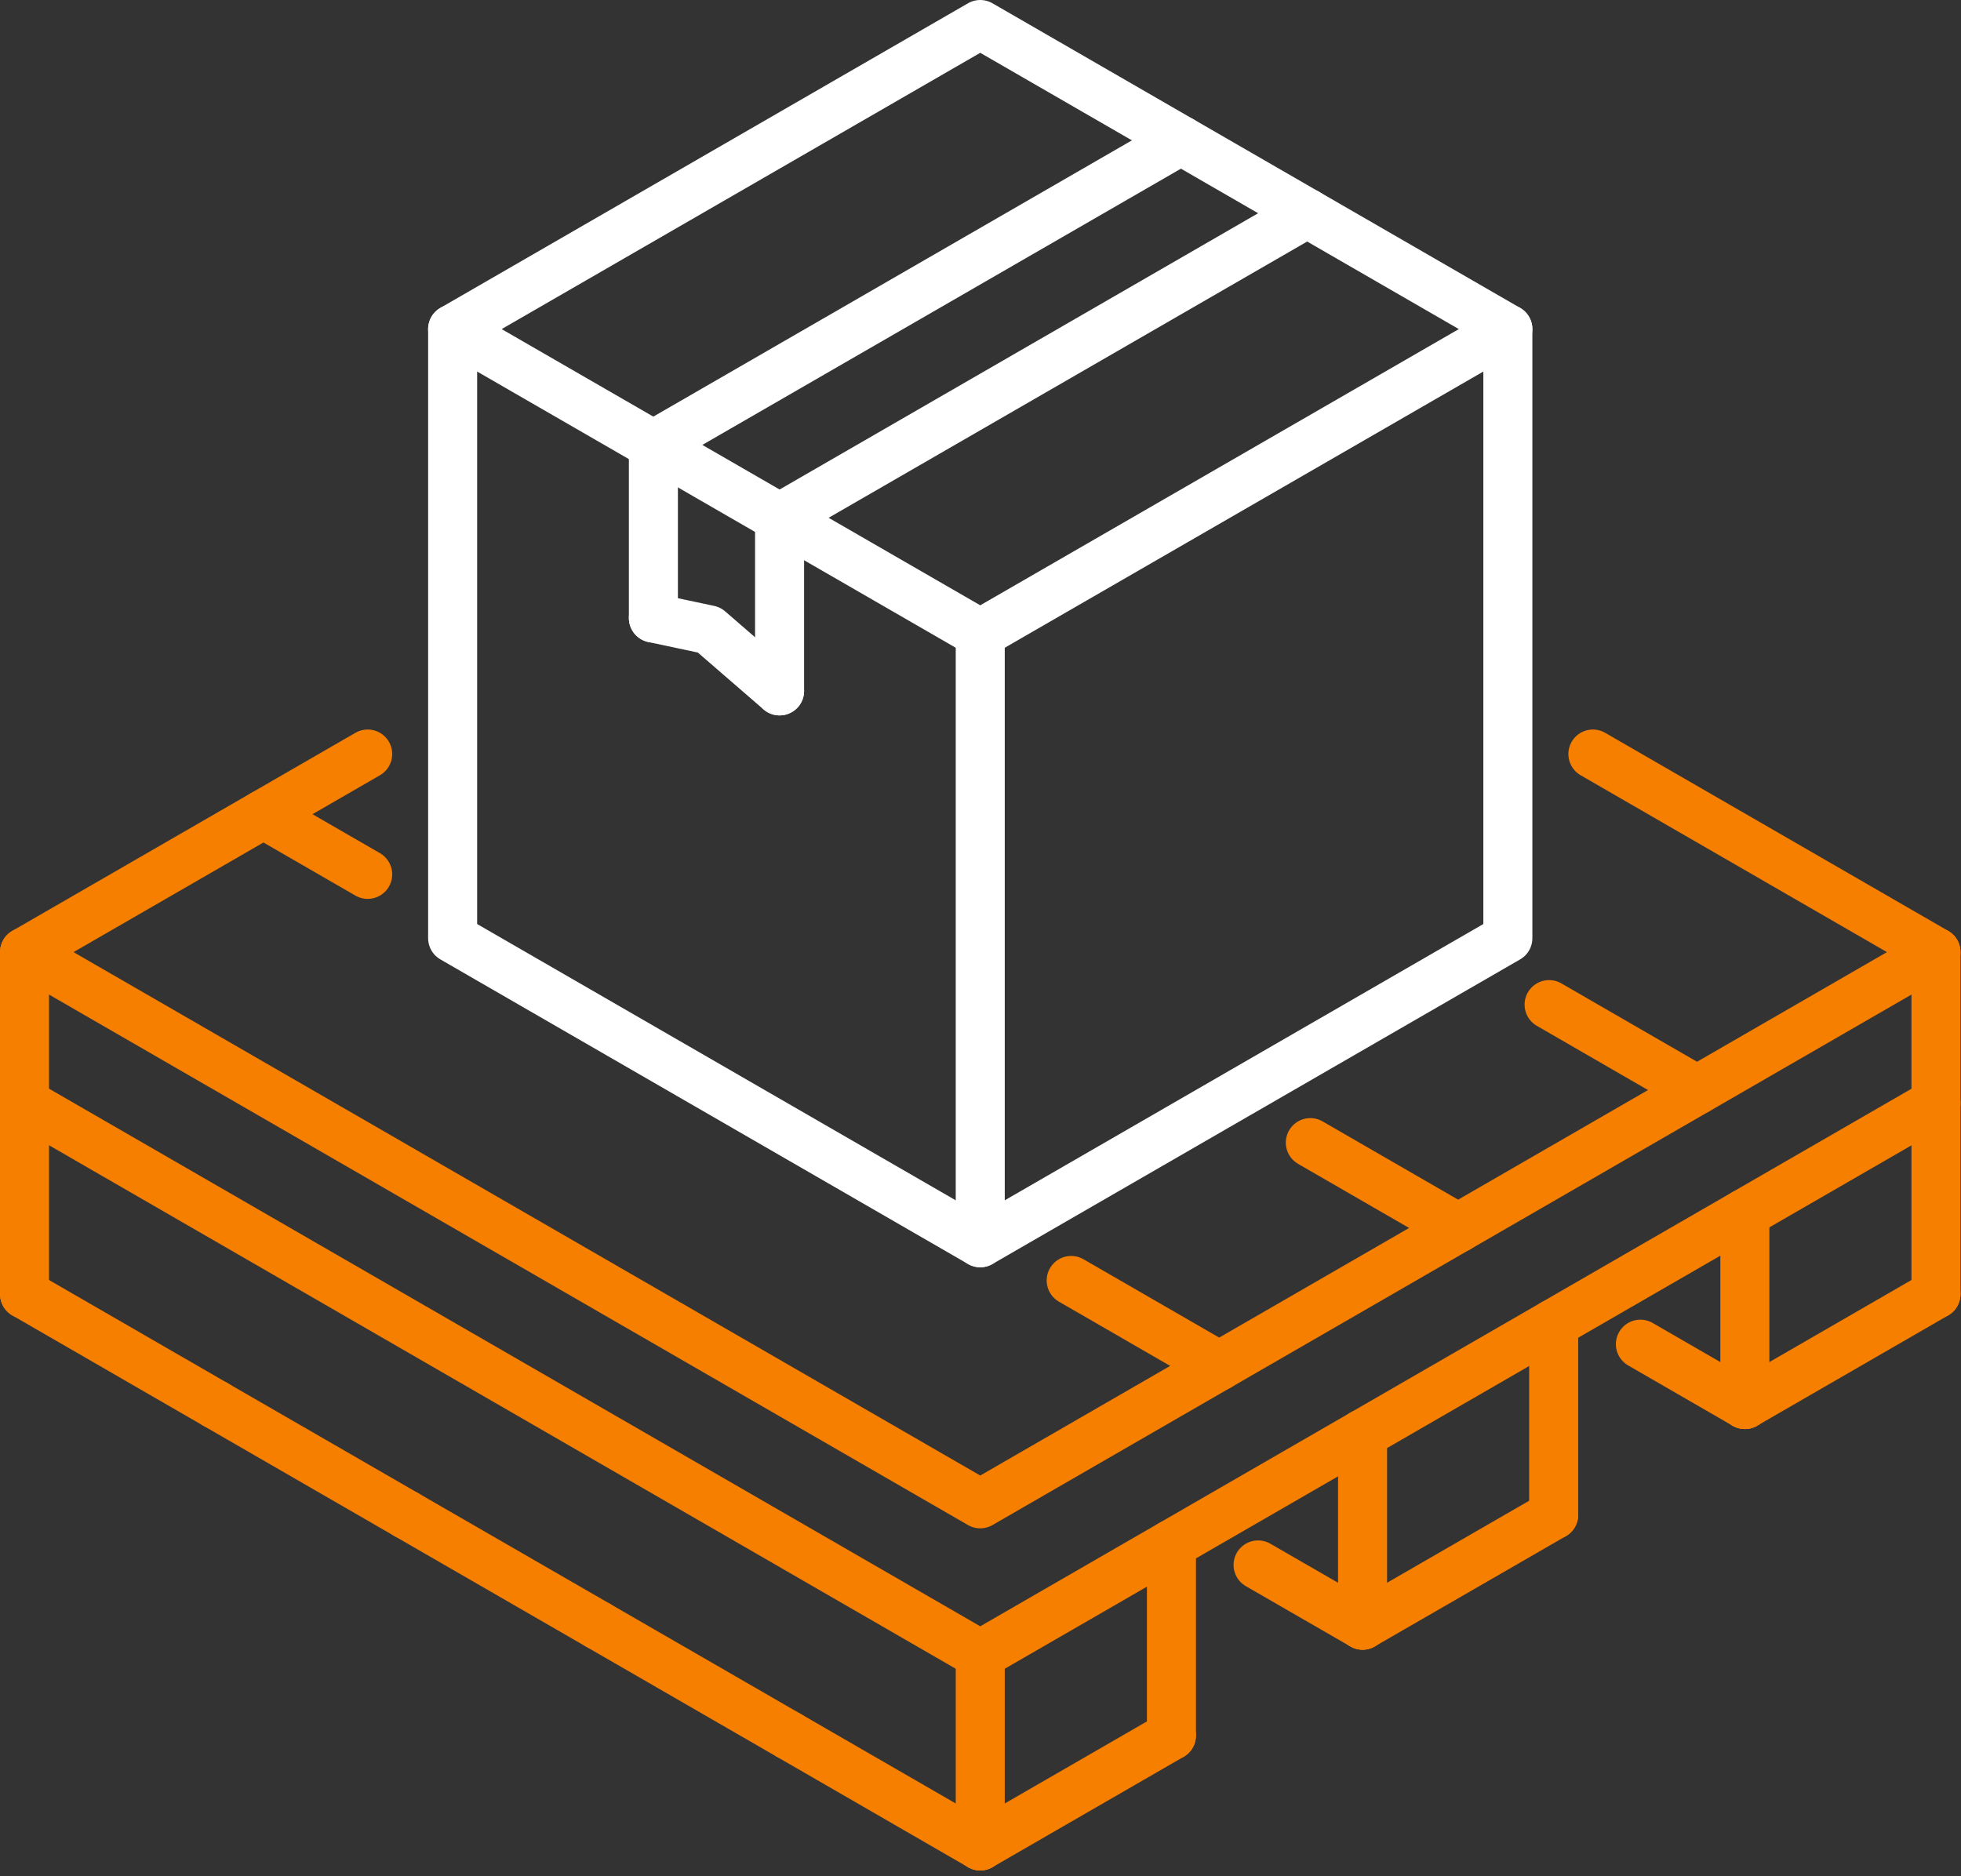
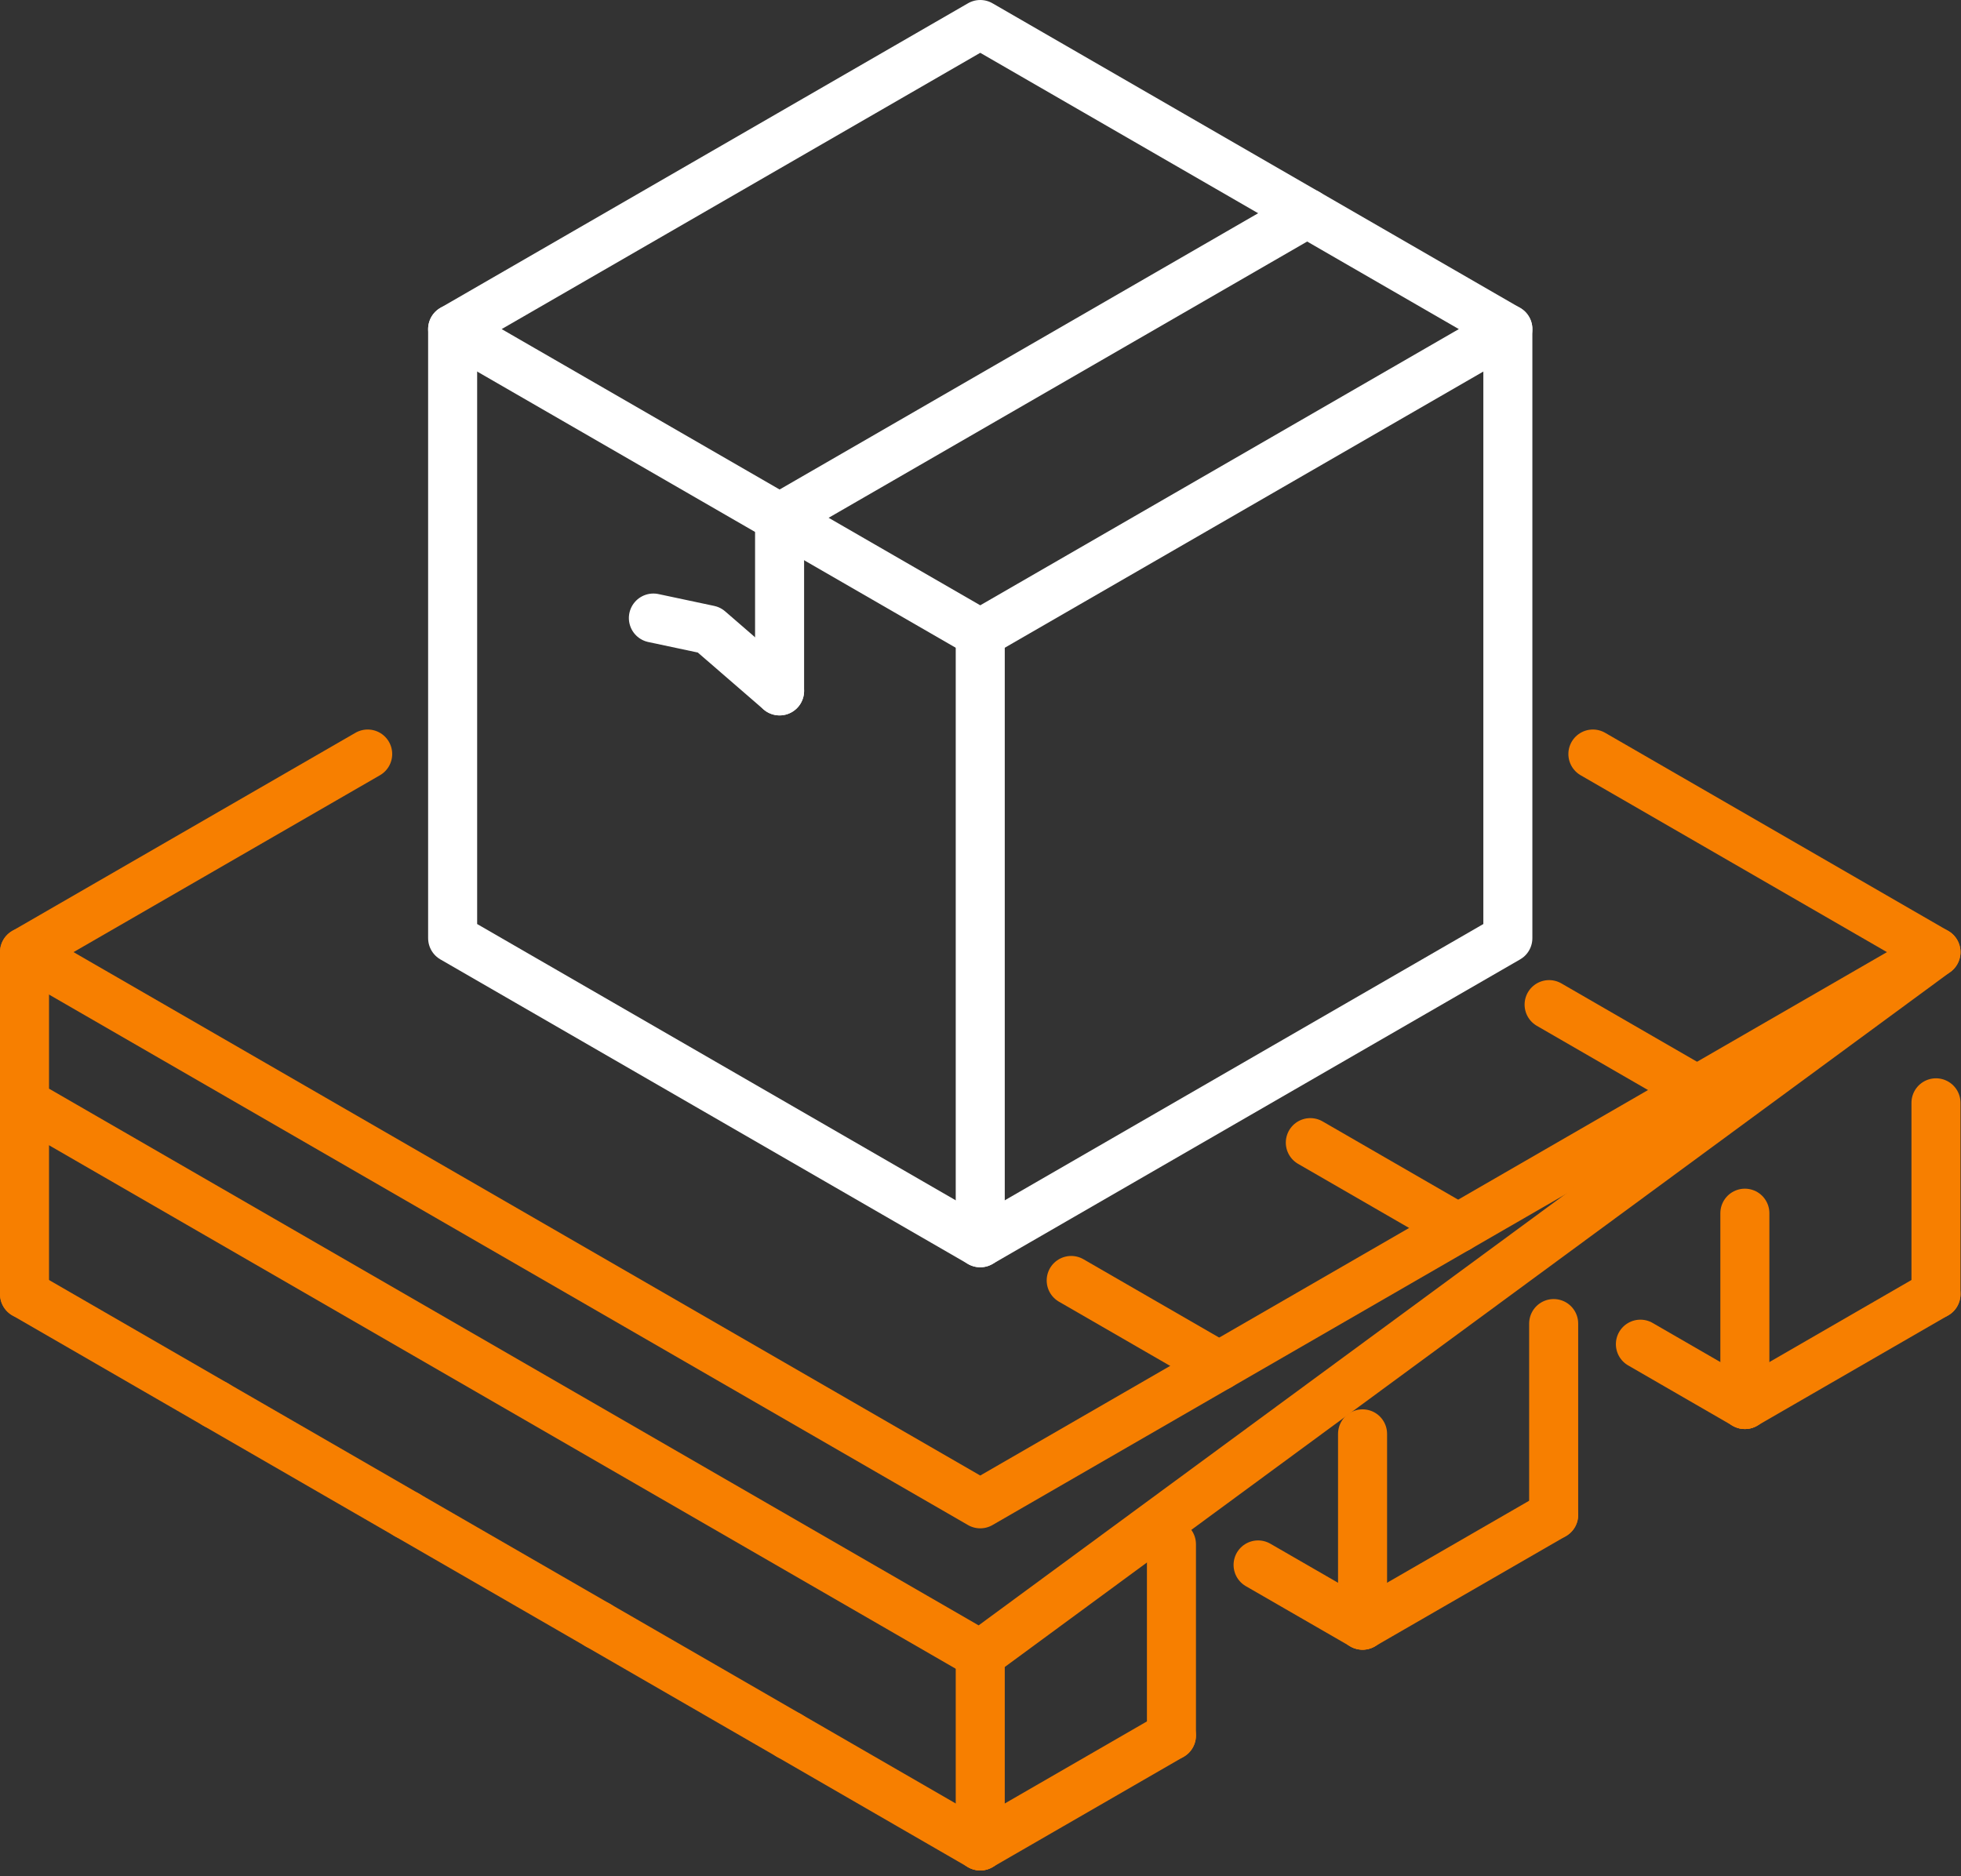
<svg xmlns="http://www.w3.org/2000/svg" width="232" height="222" viewBox="0 0 232 222" fill="none">
  <rect x="0" y="0" width="232" height="222" fill="#333333" stroke="none" />
  <g clip-path="url(#clip0_26_154137)">
    <path d="M188.45 89.22L229.04 112.66L115.97 177.94L2.9 112.66L43.5 89.22" stroke="#F77F00" stroke-width="5.8" stroke-linecap="round" stroke-linejoin="round" />
    <path d="M183.27 118.87L200.77 128.98" stroke="#F77F00" stroke-width="5.8" stroke-linecap="round" stroke-linejoin="round" />
    <path d="M155.02 135.2L172.51 145.3" stroke="#F77F00" stroke-width="5.8" stroke-linecap="round" stroke-linejoin="round" />
    <path d="M126.73 151.51L144.24 161.62" stroke="#F77F00" stroke-width="5.8" stroke-linecap="round" stroke-linejoin="round" />
-     <path d="M31.17 96.34L43.5 103.46" stroke="#F77F00" stroke-width="5.8" stroke-linecap="round" stroke-linejoin="round" />
-     <path d="M229.04 112.66V130.5L115.97 195.78L2.9 130.49V112.66" stroke="#F77F00" stroke-width="5.8" stroke-linecap="round" stroke-linejoin="round" />
+     <path d="M229.04 112.66L115.97 195.78L2.9 130.49V112.66" stroke="#F77F00" stroke-width="5.8" stroke-linecap="round" stroke-linejoin="round" />
    <path d="M115.97 2.9L53.55 38.94L115.97 74.97L178.39 38.94L115.97 2.9Z" stroke="white" stroke-width="5.8" stroke-linecap="round" stroke-linejoin="round" />
    <path d="M178.39 38.94V111.01L115.97 147.05L53.55 111.01V38.94" stroke="white" stroke-width="5.8" stroke-linecap="round" stroke-linejoin="round" />
    <path d="M154.65 25.23L92.23 61.27V81.75" stroke="white" stroke-width="5.8" stroke-linecap="round" stroke-linejoin="round" />
-     <path d="M139.71 16.61L77.3 52.64V73.13" stroke="white" stroke-width="5.8" stroke-linecap="round" stroke-linejoin="round" />
    <path d="M77.3 73.13L83.89 74.53L92.23 81.75" stroke="white" stroke-width="5.8" stroke-linecap="round" stroke-linejoin="round" />
    <path d="M115.97 74.97V147.05" stroke="white" stroke-width="5.8" stroke-linecap="round" stroke-linejoin="round" />
    <path d="M206.43 166.19V143.55" stroke="#F77F00" stroke-width="5.8" stroke-linecap="round" stroke-linejoin="round" />
    <path d="M161.2 192.3L183.81 179.25" stroke="#F77F00" stroke-width="5.8" stroke-linecap="round" stroke-linejoin="round" />
    <path d="M115.97 218.42L138.59 205.36" stroke="#F77F00" stroke-width="5.8" stroke-linecap="round" stroke-linejoin="round" />
    <path d="M115.97 195.78V218.42" stroke="#F77F00" stroke-width="5.8" stroke-linecap="round" stroke-linejoin="round" />
    <path d="M138.59 182.72V205.36" stroke="#F77F00" stroke-width="5.8" stroke-linecap="round" stroke-linejoin="round" />
    <path d="M161.2 169.66V192.3" stroke="#F77F00" stroke-width="5.8" stroke-linecap="round" stroke-linejoin="round" />
    <path d="M183.81 156.61V179.25" stroke="#F77F00" stroke-width="5.8" stroke-linecap="round" stroke-linejoin="round" />
    <path d="M194.07 159.05L206.43 166.19" stroke="#F77F00" stroke-width="5.8" stroke-linecap="round" stroke-linejoin="round" />
    <path d="M148.84 185.17L161.2 192.3" stroke="#F77F00" stroke-width="5.8" stroke-linecap="round" stroke-linejoin="round" />
    <path d="M206.43 166.19L229.04 153.13" stroke="#F77F00" stroke-width="5.8" stroke-linecap="round" stroke-linejoin="round" />
    <path d="M229.04 130.49V153.13" stroke="#F77F00" stroke-width="5.8" stroke-linecap="round" stroke-linejoin="round" />
    <path d="M70.74 192.3L48.13 179.25" stroke="#F77F00" stroke-width="5.8" stroke-linecap="round" stroke-linejoin="round" />
    <path d="M115.97 218.42L93.36 205.36" stroke="#F77F00" stroke-width="5.8" stroke-linecap="round" stroke-linejoin="round" />
    <path d="M25.51 166.19L2.9 153.13" stroke="#F77F00" stroke-width="5.8" stroke-linecap="round" stroke-linejoin="round" />
    <path d="M2.9 130.49V153.13" stroke="#F77F00" stroke-width="5.8" stroke-linecap="round" stroke-linejoin="round" />
    <path d="M93.36 205.36L70.74 192.3" stroke="#F77F00" stroke-width="5.8" stroke-linecap="round" stroke-linejoin="round" />
    <path d="M48.13 179.25L25.51 166.19" stroke="#F77F00" stroke-width="5.8" stroke-linecap="round" stroke-linejoin="round" />
  </g>
  <defs>
    <clipPath id="clip0_26_154137">
      <rect width="231.94" height="221.31" fill="white" />
    </clipPath>
  </defs>
</svg>